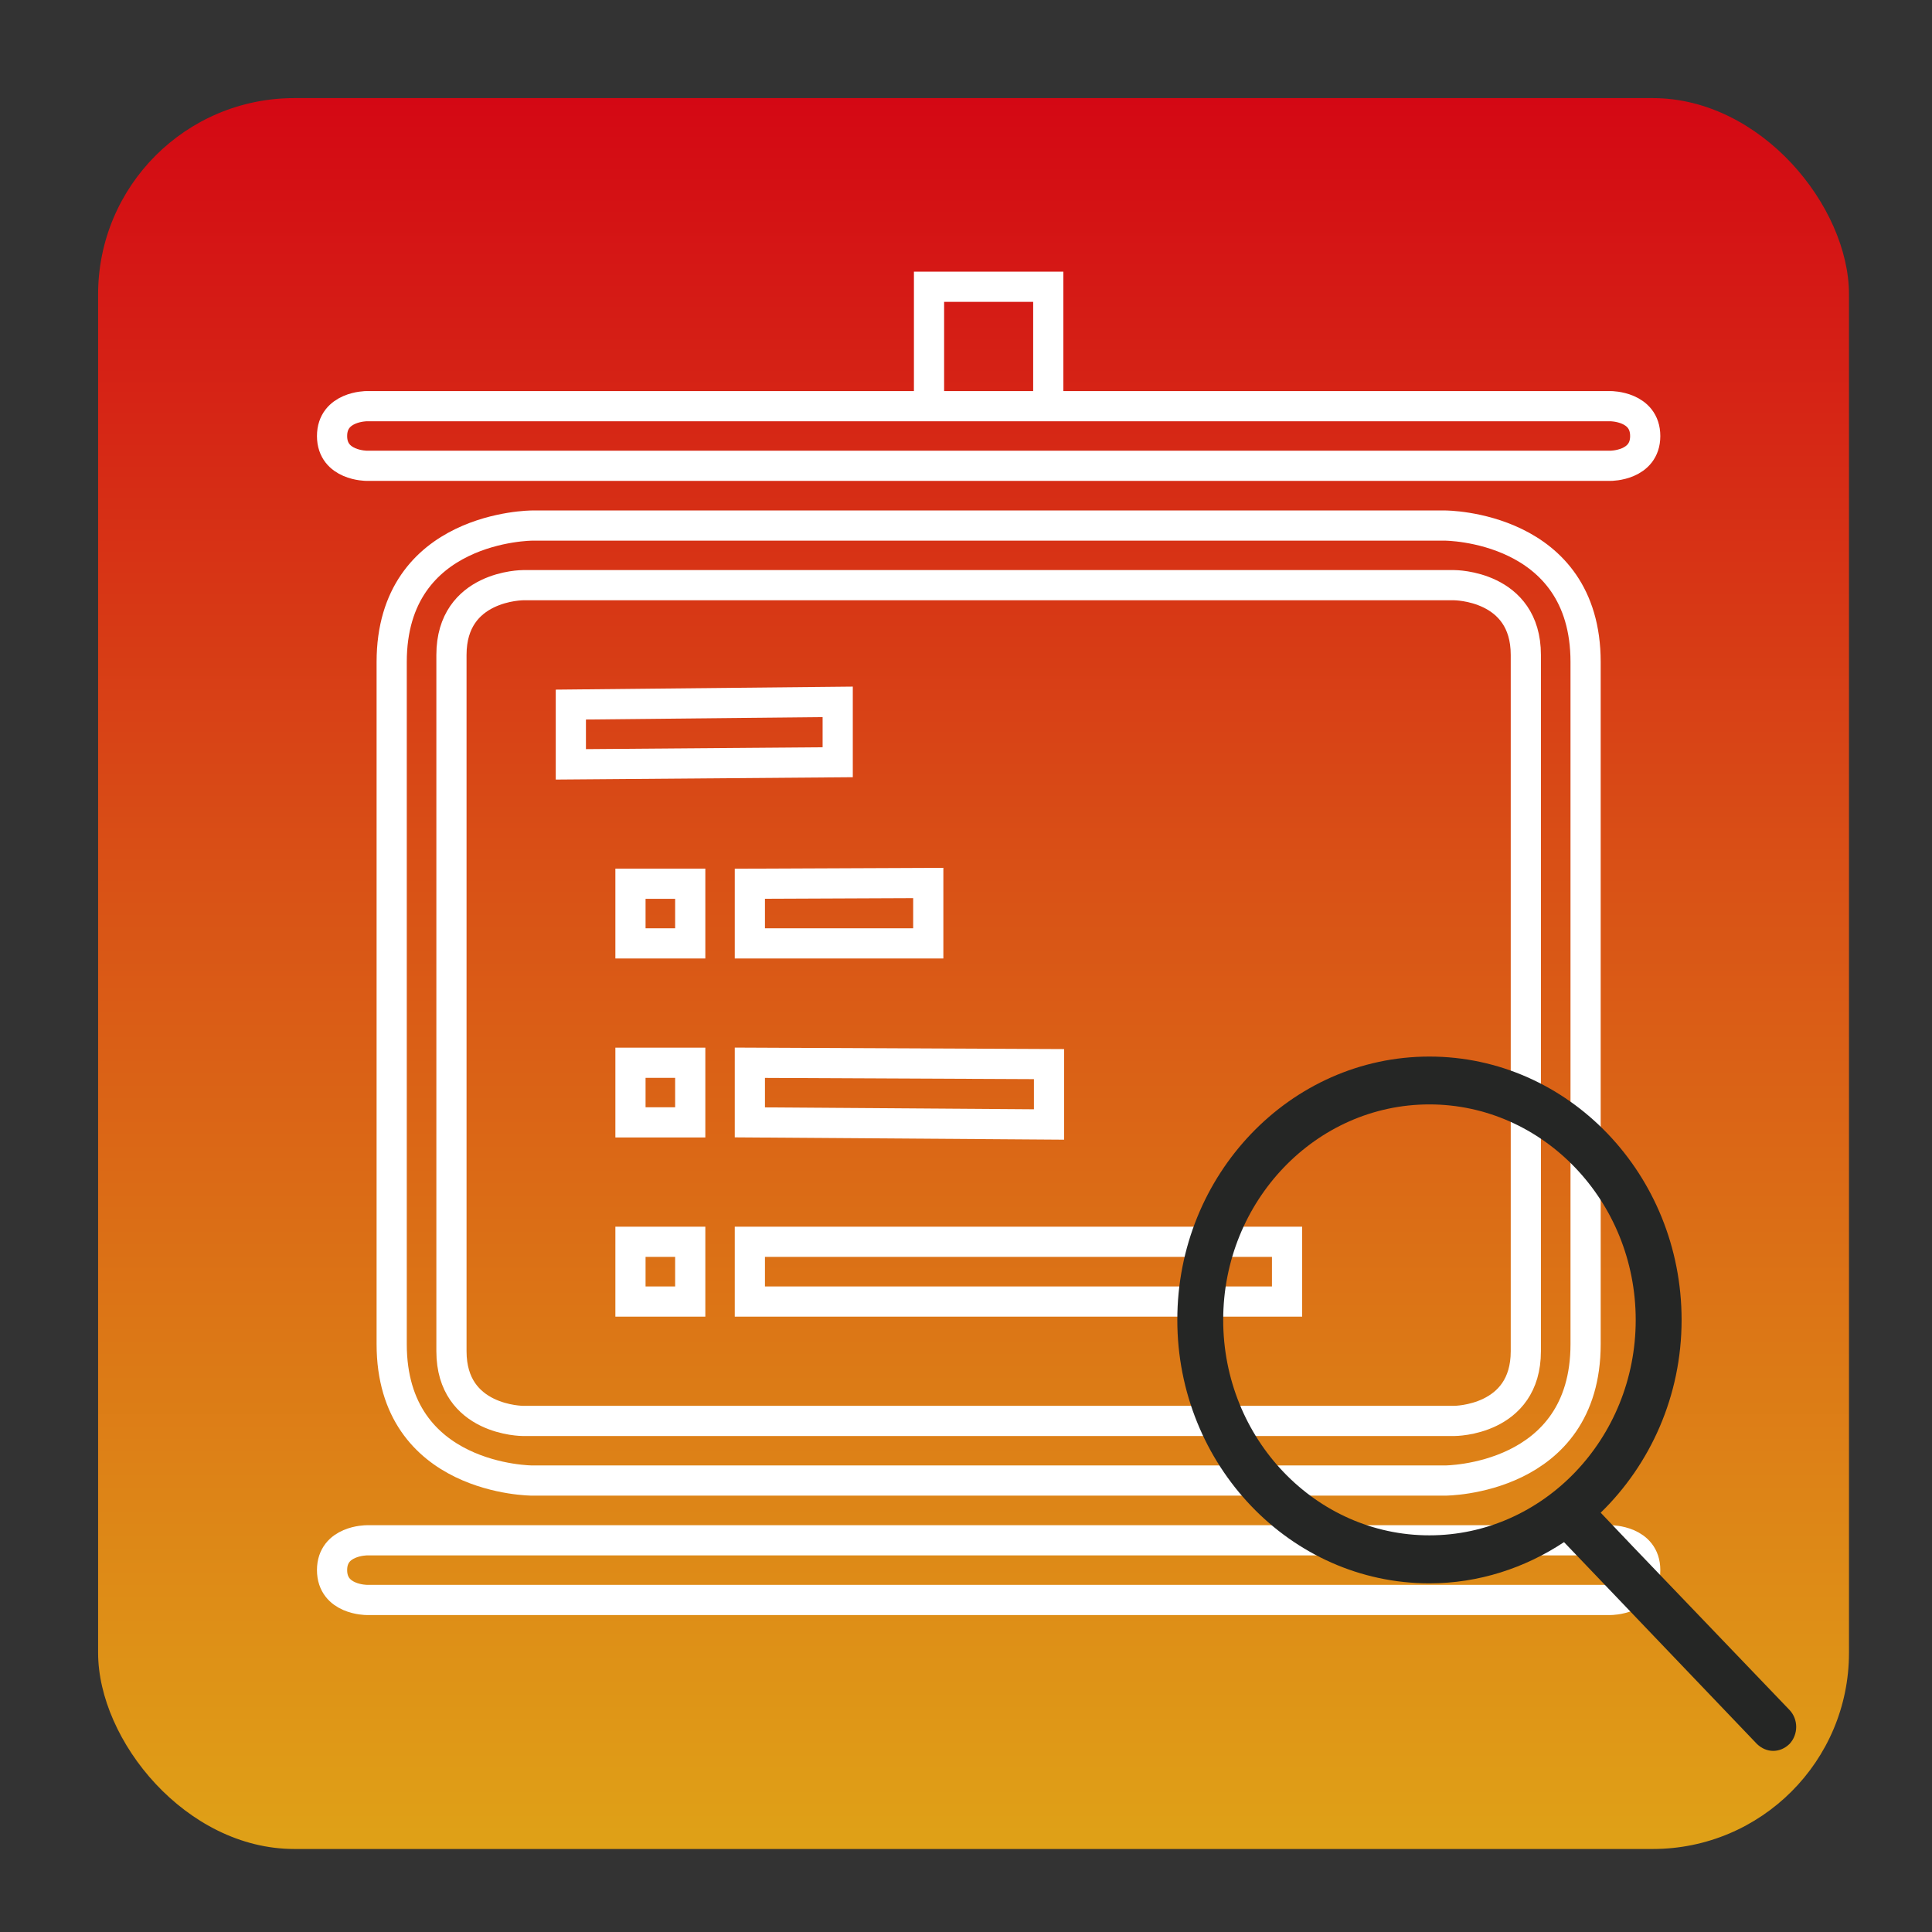
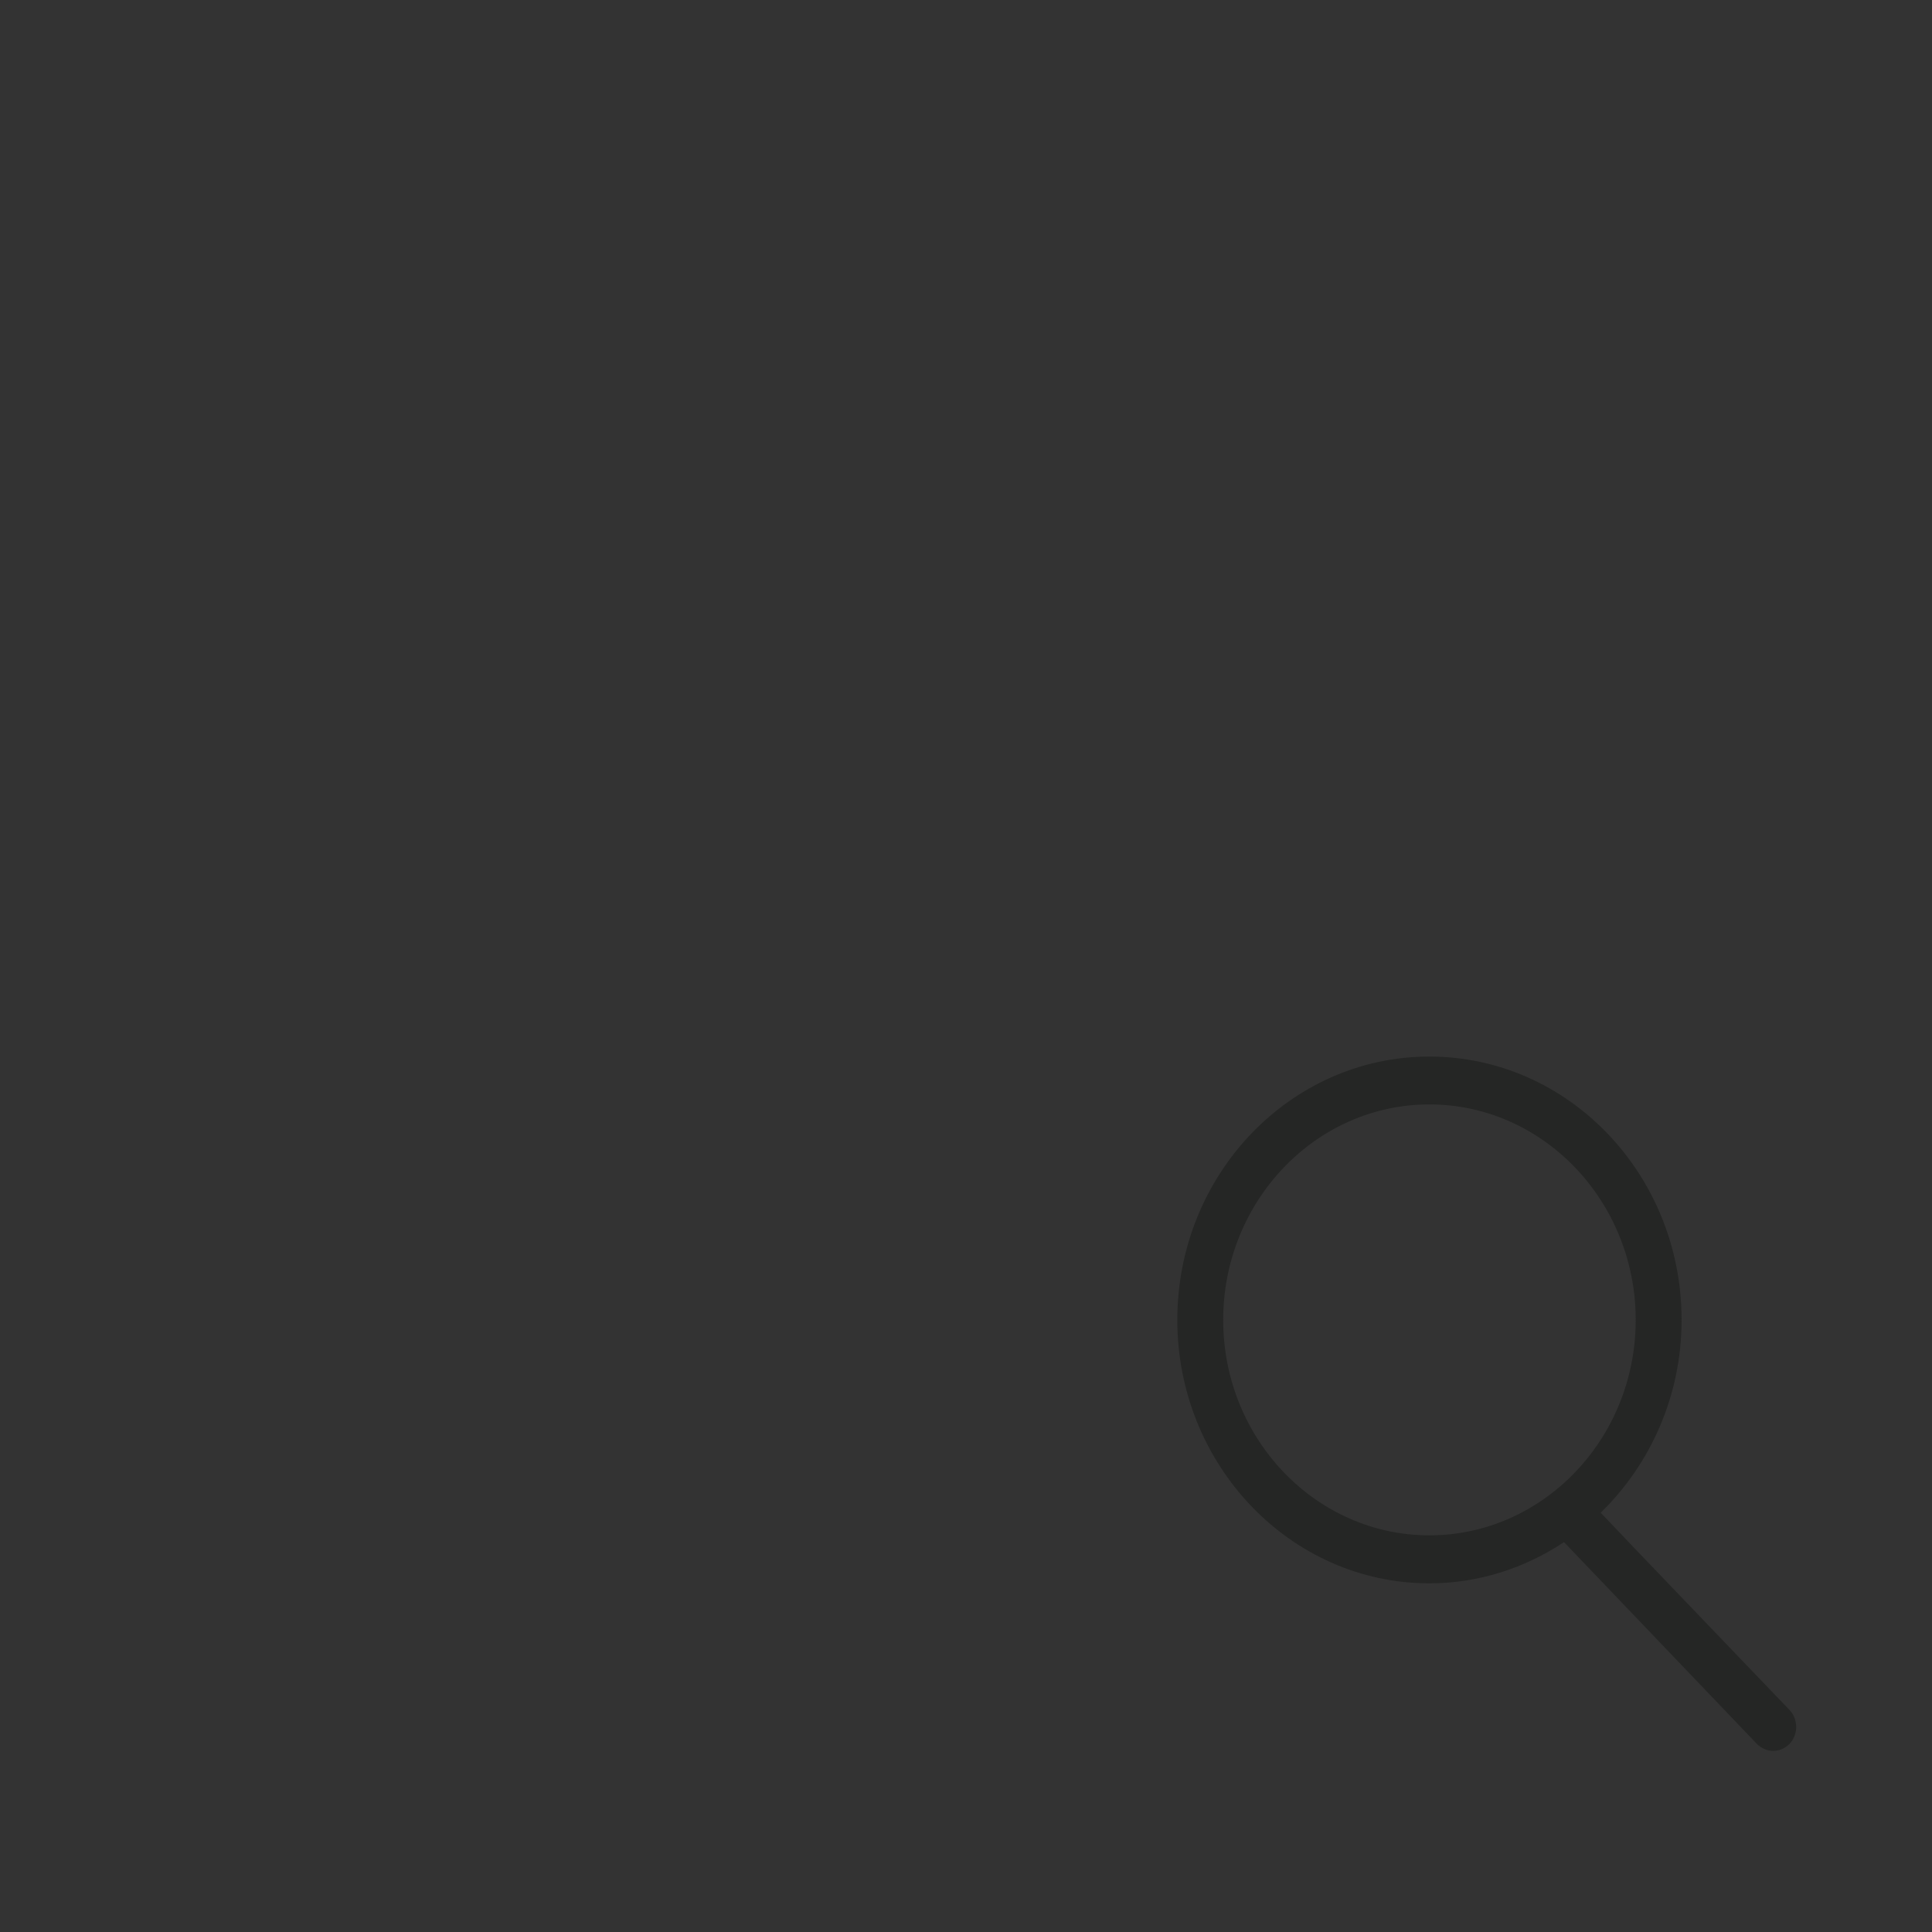
<svg xmlns="http://www.w3.org/2000/svg" version="1.1" width="128" height="128" xml:space="preserve">
  <rect width="100%" height="100%" fill="#333333" stroke="none" />
  <defs>
    <linearGradient id="gradientroundedRectangleroundedRectangle-roundedRectangle" x1="64.5" y1="1" x2="64.5" y2="128" gradientUnits="userSpaceOnUse">
      <stop offset="0" stop-color="rgb(211, 0, 20)" stop-opacity="1" />
      <stop offset="0.46" stop-color="rgb(217, 83, 22)" stop-opacity="1" />
      <stop offset="1" stop-color="rgb(224, 168, 23)" stop-opacity="1" />
    </linearGradient>
  </defs>
  <g id="iconRuleEngineEvent">
-     <rect id="roundedRectangle" stroke="rgb(0, 0, 0)" stroke-opacity="0" fill="url(#gradientroundedRectangleroundedRectangle-roundedRectangle)" x="6.5" y="6.5" width="116" height="116" rx="13" />
-   </g>
-   <path id="bezier2" stroke="rgb(255, 255, 255)" stroke-width="2" stroke-miterlimit="4" fill="rgb(0, 0, 0)" fill-opacity="0" d="M 35.26,34.82 C 35.26,34.82 25.95,34.82 25.95,43.86 L 25.95,89.05 C 25.95,98.09 35.26,98.09 35.26,98.09 L 95.74,98.09 C 95.74,98.09 105.05,98.09 105.05,89.05 L 105.05,43.86 C 105.05,34.82 95.74,34.82 95.74,34.82 L 35.26,34.82 35.26,34.82 Z M 34.65,38.77 C 34.65,38.77 29.91,38.77 29.91,43.39 L 29.91,89.52 C 29.91,94.14 34.65,94.14 34.65,94.14 L 96.35,94.14 C 96.35,94.14 101.09,94.14 101.09,89.52 L 101.09,43.39 C 101.09,38.77 96.35,38.77 96.35,38.77 L 34.65,38.77 34.65,38.77 Z M 24.29,102.05 C 24.29,102.05 22,102.05 22,104.02 22,106 24.29,106 24.29,106 L 106.71,106 C 106.71,106 109,106 109,104.02 109,102.05 106.71,102.05 106.71,102.05 L 24.29,102.05 24.29,102.05 Z M 24.29,26.91 C 24.29,26.91 22,26.91 22,28.89 22,30.86 24.29,30.86 24.29,30.86 L 106.71,30.86 C 106.71,30.86 109,30.86 109,28.89 109,26.91 106.71,26.91 106.71,26.91 L 24.29,26.91 24.29,26.91 Z M 41.77,58.55 L 41.77,62.5 45.73,62.5 45.73,58.55 41.77,58.55 41.77,58.55 Z M 49.68,58.55 L 49.68,62.5 61.5,62.5 61.5,58.5 49.68,58.55 49.68,58.55 Z M 37.82,46.68 L 37.82,50.64 55.5,50.5 55.5,46.5 37.82,46.68 37.82,46.68 Z M 41.77,70.41 L 41.77,74.36 45.73,74.36 45.73,70.41 41.77,70.41 41.77,70.41 Z M 49.68,70.41 L 49.68,74.36 69.5,74.5 69.5,70.5 49.68,70.41 49.68,70.41 Z M 41.77,82.27 L 41.77,86.23 45.73,86.23 45.73,82.27 41.77,82.27 41.77,82.27 Z M 49.68,82.27 L 49.68,86.23 85.27,86.23 85.27,82.27 49.68,82.27 49.68,82.27 Z M 61.55,19 L 61.55,26.91 69.45,26.91 69.45,19 61.55,19 Z M 61.55,19" />
+     </g>
  <path id="bezier3" stroke="none" fill="rgb(37, 38, 37)" d="M 94.7,101.72 C 87.17,101.72 81.04,95.32 81.04,87.45 81.04,79.58 87.17,73.17 94.7,73.17 102.23,73.17 108.37,79.58 108.37,87.45 108.37,95.32 102.23,101.72 94.7,101.72 Z M 118.56,113.29 L 108.19,102.47 106.05,100.22 C 109.33,97.03 111.41,92.49 111.41,87.45 111.41,77.82 103.92,70 94.7,70 85.49,70 78,77.82 78,87.45 78,97.06 85.49,104.9 94.7,104.9 97.98,104.9 101.04,103.88 103.62,102.17 L 105.82,104.47 116.4,115.54 C 116.71,115.84 117.09,116 117.48,116 117.88,116 118.25,115.84 118.56,115.54 119.15,114.91 119.15,113.91 118.56,113.29 Z M 118.56,113.29" />
</svg>